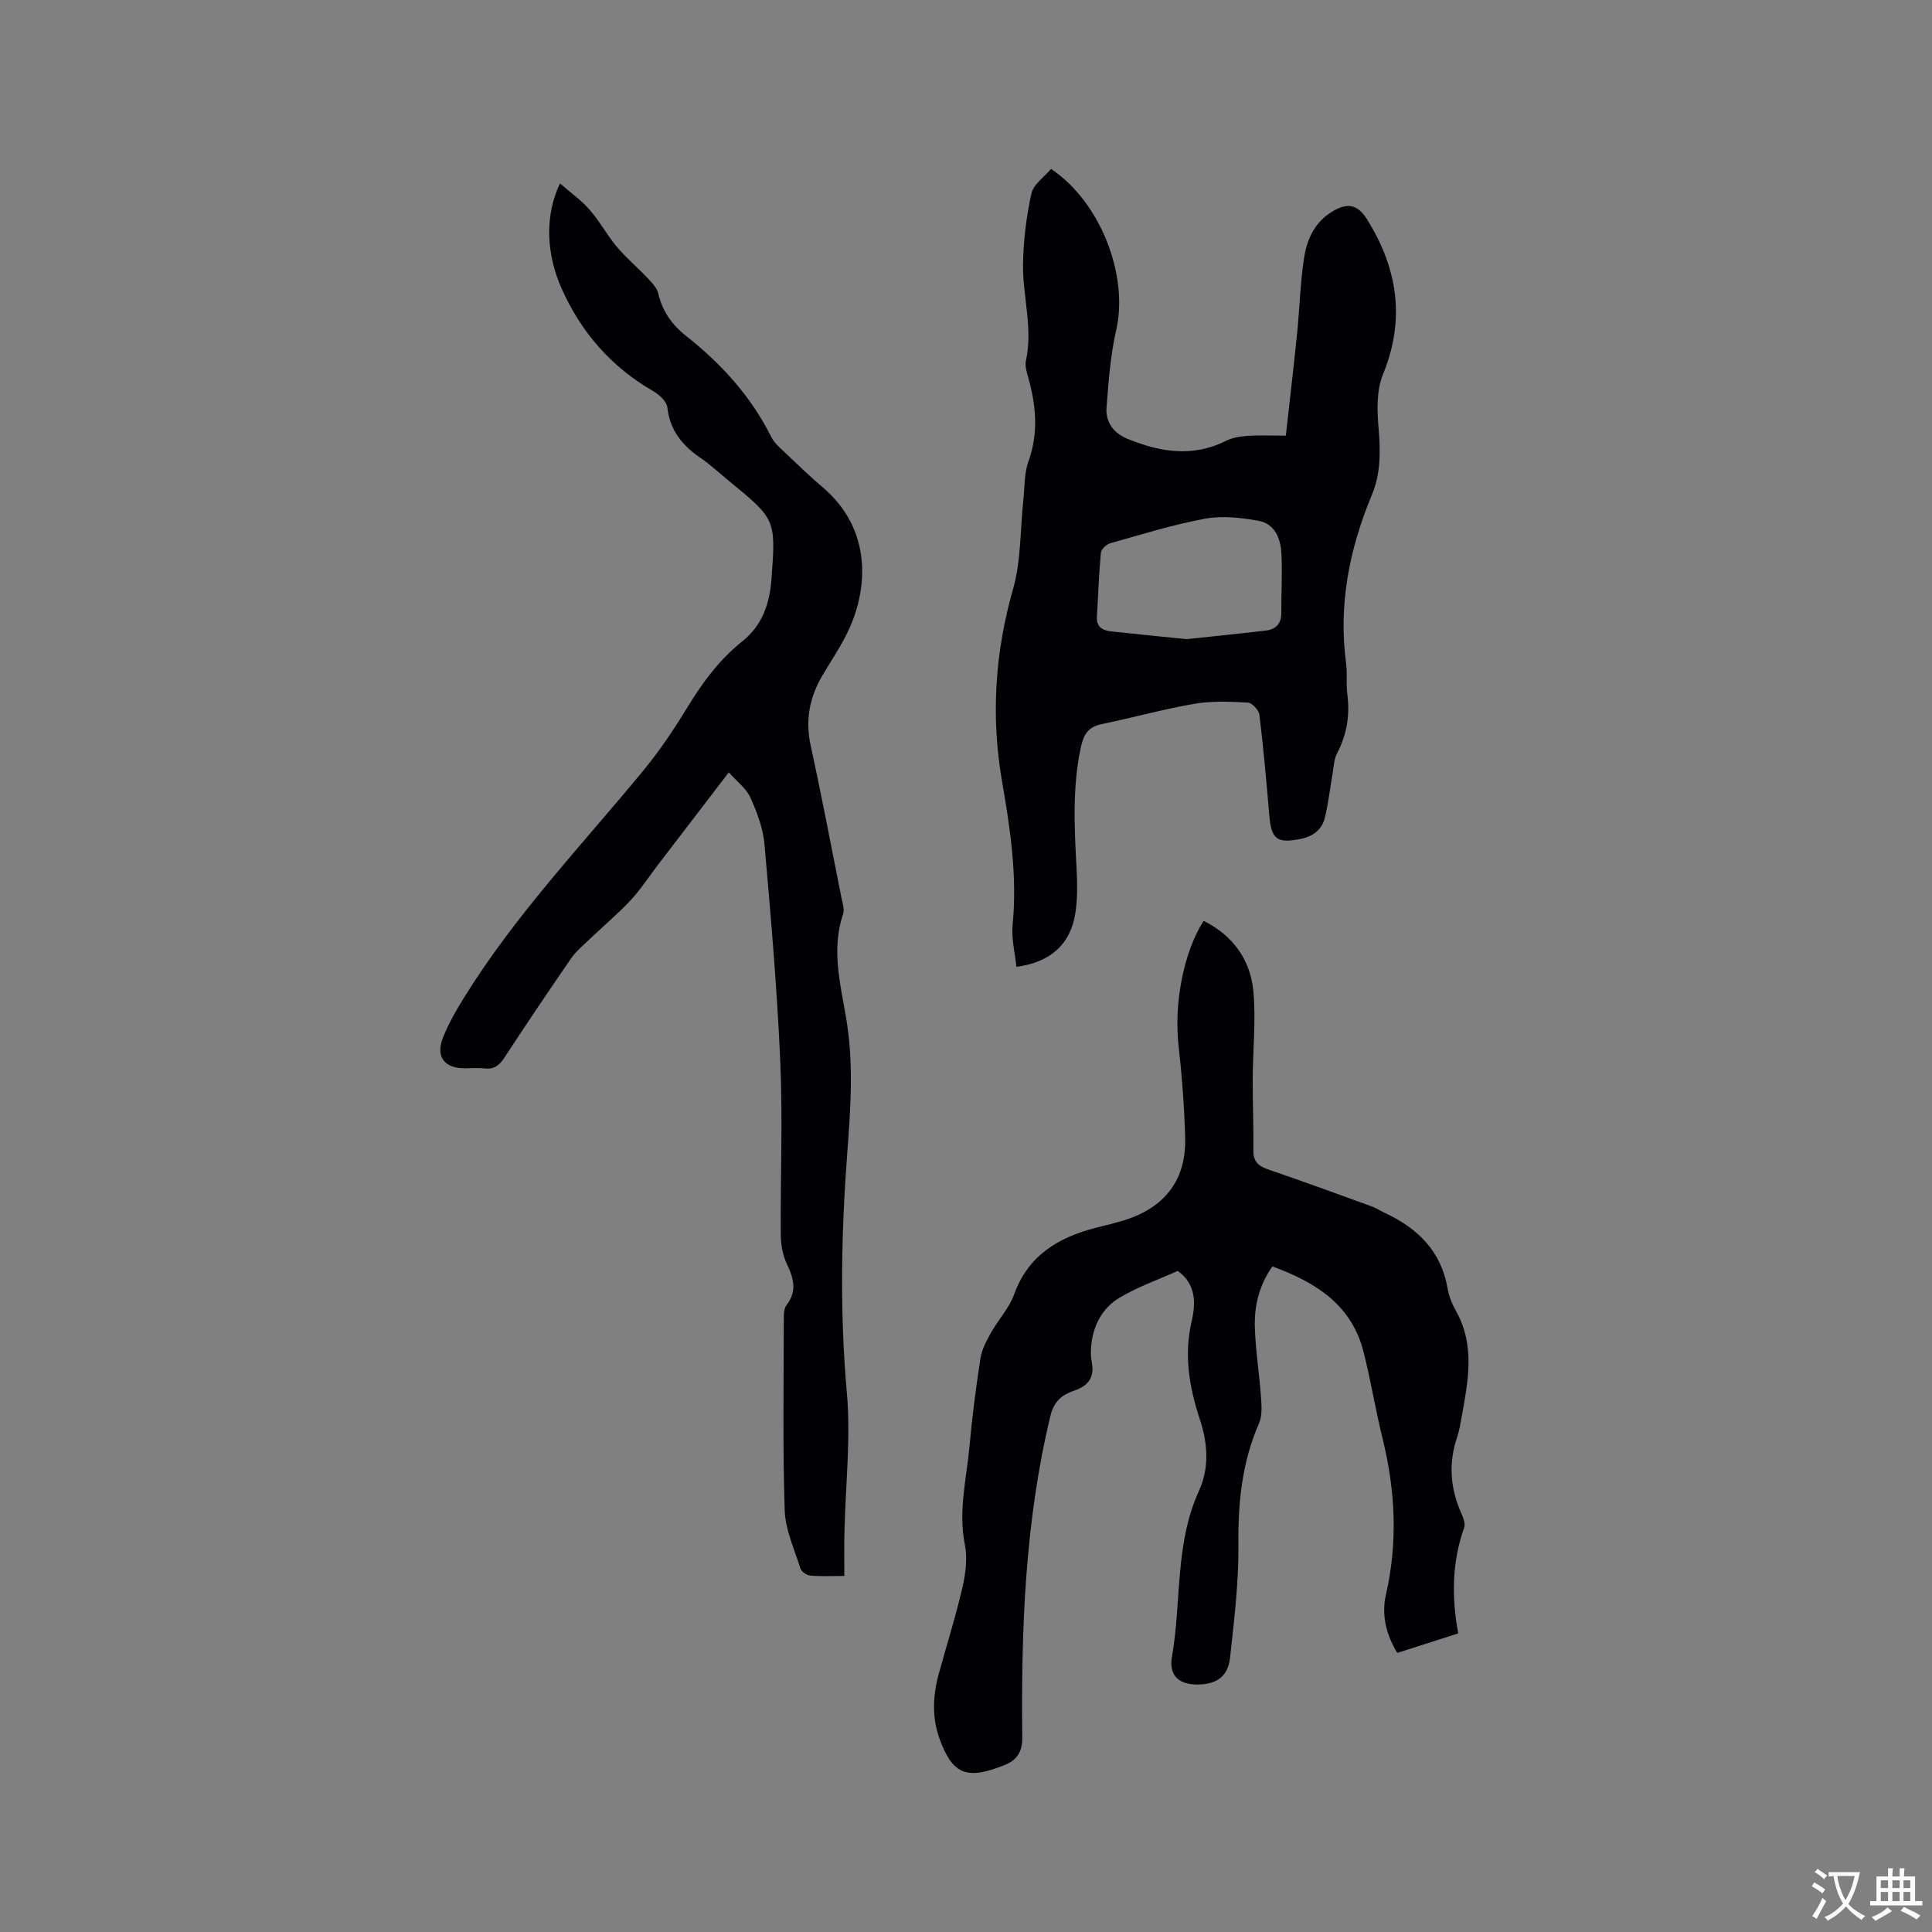
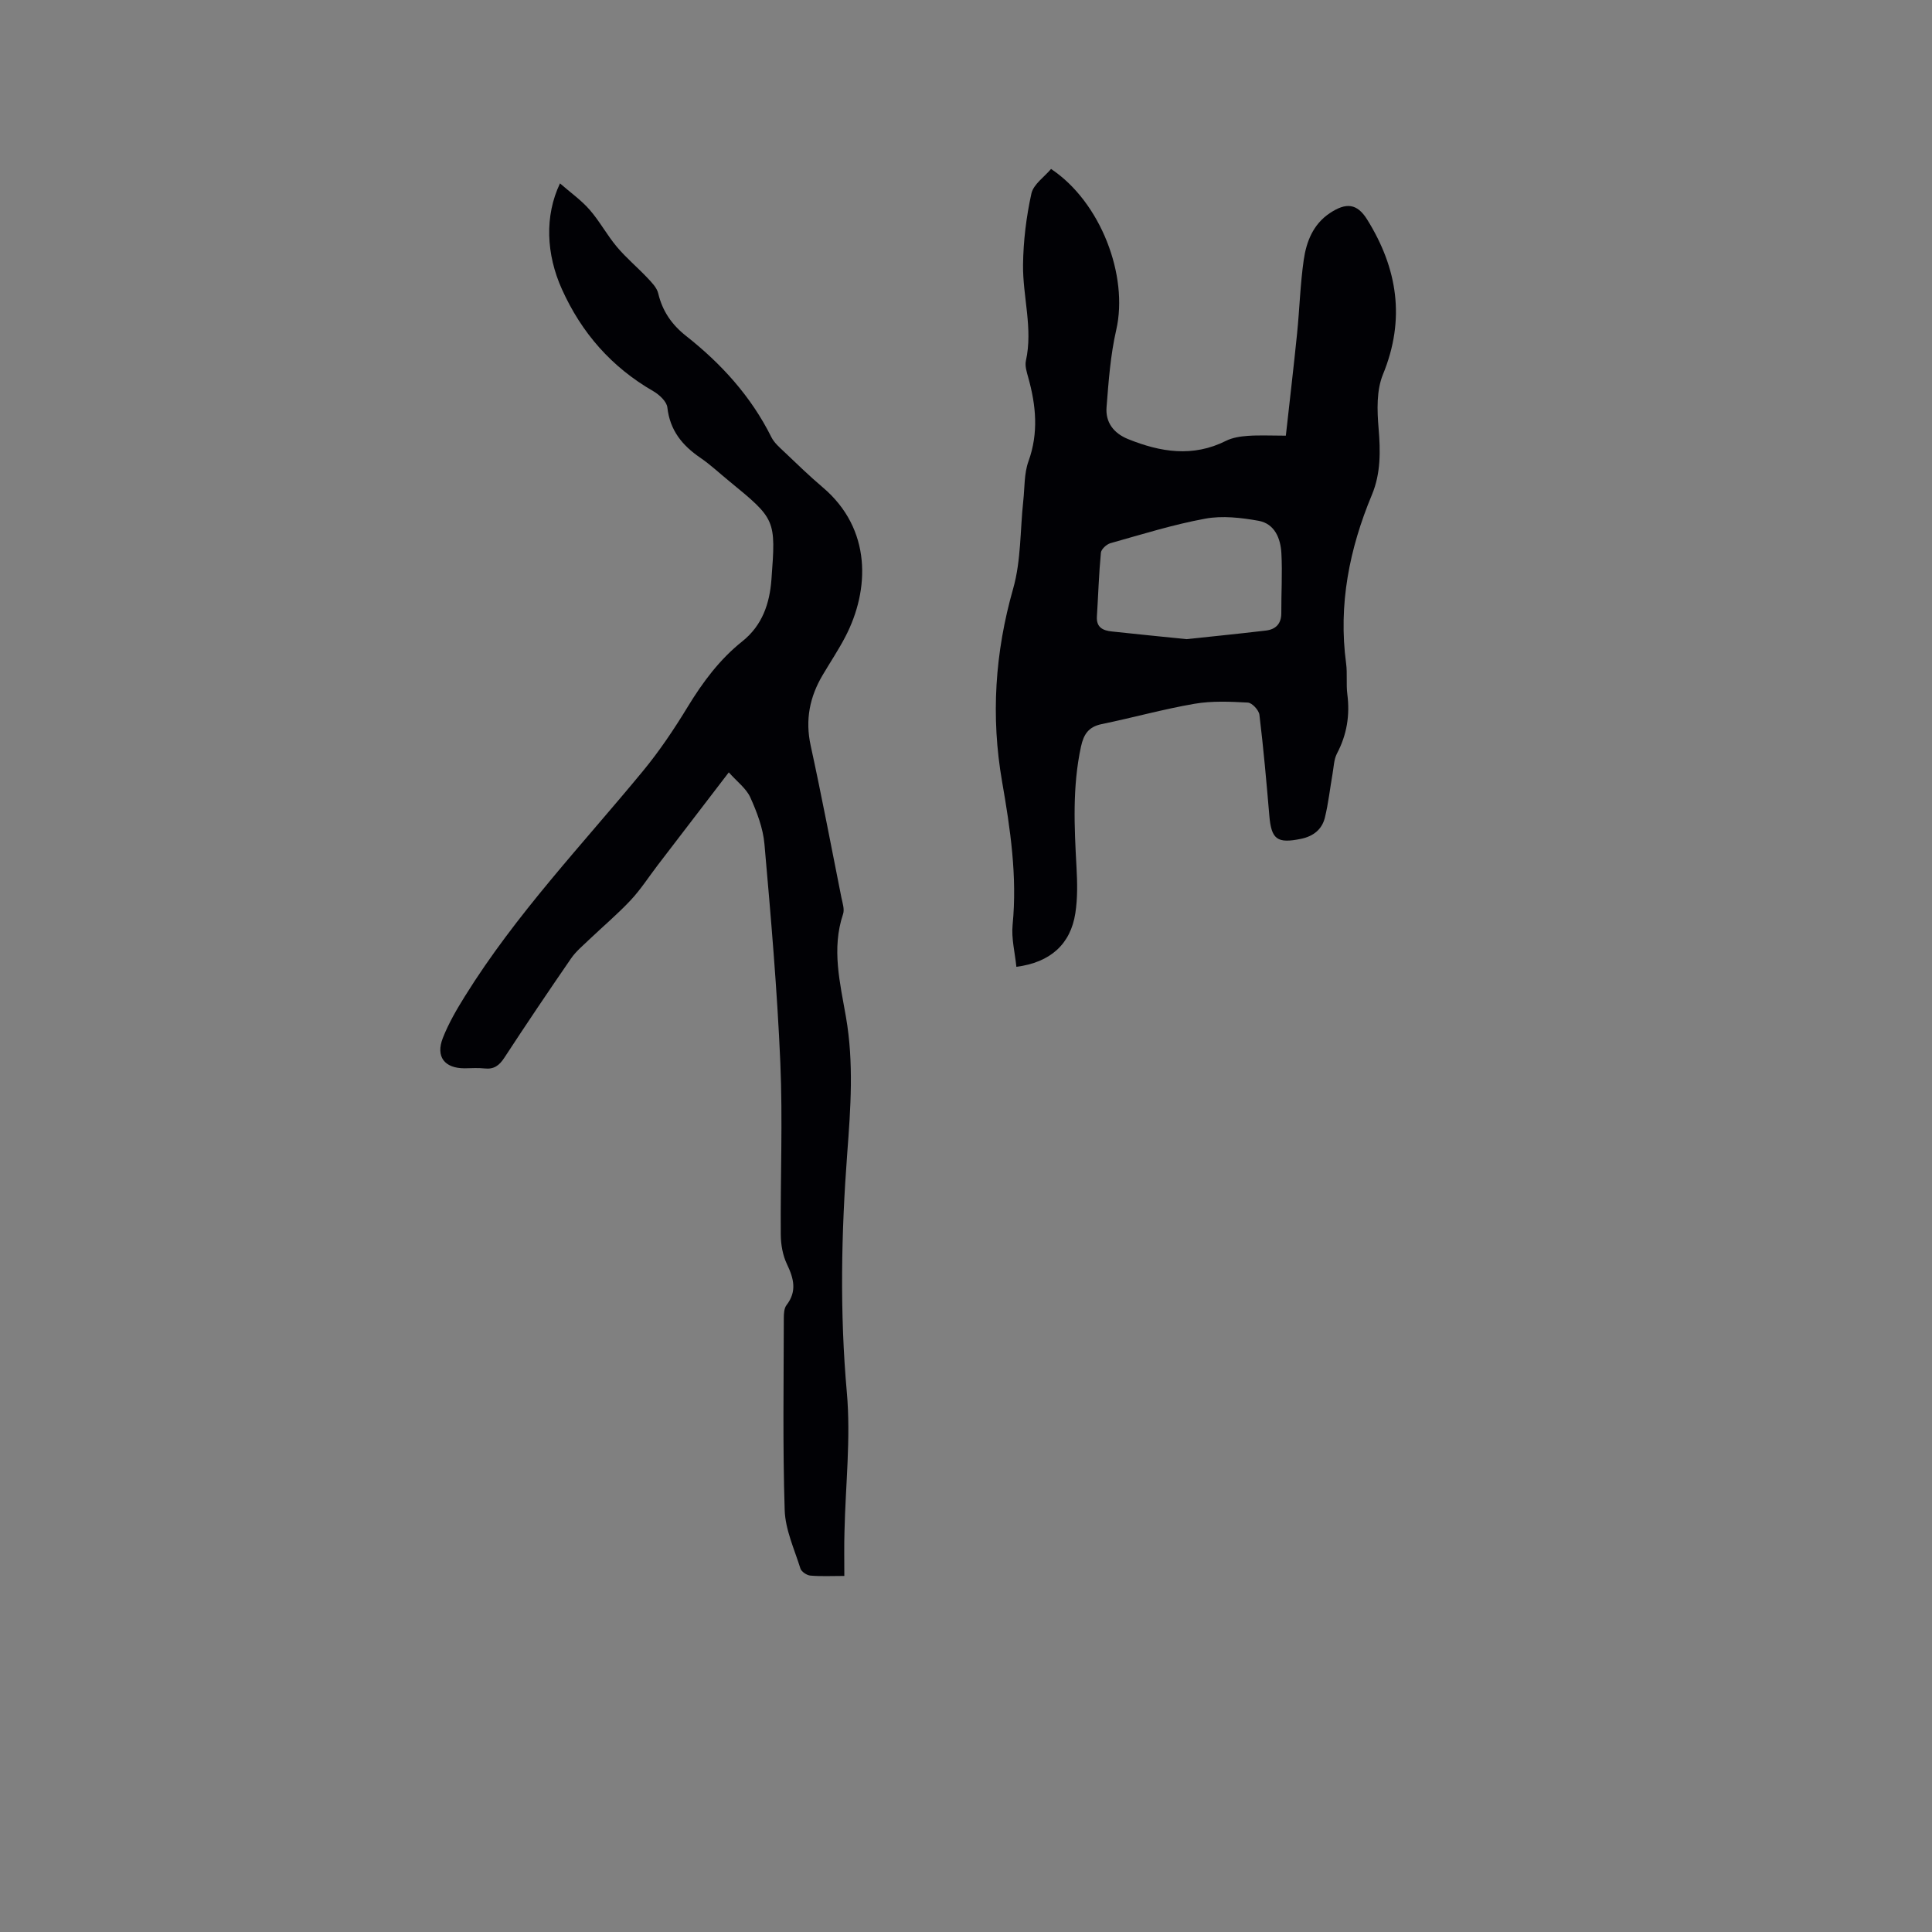
<svg xmlns="http://www.w3.org/2000/svg" enable-background="new 0 0 400 400" viewBox="0 0 400 400">
  <rect x="0" y="0" width="400" height="400" fill="#808080" stroke="none" />
  <g fill="#010105">
-     <path d="m243.84 263.13c-4.05 1.82-8.31 3.3-12.09 5.57-3.57 2.14-5.47 5.79-5.84 10.05-.09 1.05-.1 2.15.11 3.17.64 3.13-.59 4.95-3.57 5.98-2.51.86-4.22 2.1-4.99 5.3-5.27 21.94-6.05 44.24-5.81 66.63.03 2.78-1.13 4.56-3.42 5.5-8.12 3.35-10.97 2.01-13.64-5.14-1.7-4.56-1.46-9.15-.2-13.75 1.63-5.92 3.49-11.79 4.87-17.76.67-2.9 1.07-6.12.49-8.98-1.38-6.89.36-13.51.97-20.22.55-6.12 1.34-12.22 2.28-18.29.29-1.85 1.27-3.65 2.21-5.32 1.49-2.67 3.73-5.03 4.74-7.84 2.91-8.11 9.13-11.82 16.89-13.82 2.56-.66 5.18-1.22 7.63-2.17 7.5-2.91 11.13-8.61 10.91-16.53-.18-6.34-.66-12.69-1.37-19-.97-8.61.97-19.26 5.19-25.86 6.06 3.03 9.7 8.05 10.3 14.61.55 5.97-.11 12.04-.14 18.06-.02 4.97.2 9.95.14 14.92-.03 2.39 1.19 3.24 3.23 3.94 7.1 2.43 14.16 5.01 21.21 7.57.99.36 1.89.96 2.84 1.4 6.77 3.17 11.61 7.9 12.93 15.63.28 1.64.97 3.27 1.79 4.74 3.97 7.18 2.43 14.59 1.09 22-.24 1.35-.47 2.73-.91 4.03-1.81 5.36-1.44 10.57.85 15.71.41.93.91 2.19.61 3.02-2.52 7.08-2.63 14.3-1.23 21.9-4.35 1.39-8.43 2.7-12.62 4.04-2.33-3.81-3.29-7.9-2.36-11.99 2.49-10.88 1.98-21.59-.67-32.35-1.47-5.96-2.44-12.03-3.95-17.98-2.49-9.82-9.97-14.44-18.88-17.7-2.72 3.86-3.74 8.08-3.63 12.42.12 4.86.93 9.69 1.27 14.55.13 1.84.29 3.93-.41 5.53-3.52 8.05-4.35 16.38-4.26 25.09.08 7.8-.88 15.63-1.73 23.4-.42 3.88-2.73 5.49-6.52 5.57-4.01.08-6.2-1.78-5.51-5.74 2-11.4.57-23.34 5.57-34.3 2.17-4.76 1.89-9.75.21-14.85-2.17-6.55-3.34-13.25-1.71-20.29.86-3.66.99-7.68-2.87-10.45z" />
    <path d="m217.61 34.98c10.29 6.85 16.06 22.12 13.5 33.3-1.2 5.22-1.59 10.65-2.01 16.01-.25 3.14 1.45 5.4 4.46 6.62 6.71 2.71 13.4 3.8 20.25.37 1.35-.68 3.01-.93 4.54-1.04 2.41-.17 4.85-.04 7.87-.04.79-7.16 1.62-14.17 2.33-21.18.51-5.06.65-10.16 1.37-15.18.54-3.8 1.95-7.41 5.4-9.71 3.39-2.26 5.65-2.02 7.73 1.31 6.29 10.11 7.97 20.63 3.28 32.07-1.36 3.31-1.22 7.46-.91 11.15.4 4.74.46 9.36-1.37 13.75-4.68 11.23-6.99 22.77-5.35 34.97.28 2.09-.02 4.26.25 6.35.56 4.34-.09 8.37-2.14 12.27-.65 1.24-.67 2.83-.93 4.27-.53 3.01-.85 6.06-1.58 9.02-.6 2.43-2.38 3.85-4.93 4.38-4.95 1.02-6.15.12-6.57-4.8-.59-6.97-1.21-13.94-2.05-20.88-.12-.97-1.52-2.48-2.4-2.53-3.67-.2-7.44-.37-11.04.25-6.46 1.11-12.8 2.89-19.23 4.21-2.7.56-3.71 2.09-4.27 4.64-1.8 8.3-1.39 16.64-.93 25.01.17 3.15.24 6.38-.24 9.49-.99 6.44-5.19 10.2-12.21 11.11-.29-2.91-1.06-5.86-.78-8.7.98-10.04-.47-19.82-2.18-29.65-2.34-13.46-1.48-26.71 2.29-39.94 1.65-5.8 1.44-12.12 2.1-18.2.3-2.73.16-5.64 1.07-8.16 2.13-5.89 1.57-11.59-.05-17.39-.31-1.11-.71-2.37-.48-3.43 1.49-6.71-.67-13.28-.59-19.9.06-4.92.67-9.91 1.73-14.72.43-1.94 2.7-3.46 4.07-5.1zm28.04 97.35c4.28-.46 10.36-1.06 16.44-1.78 2.01-.24 3.2-1.38 3.19-3.61-.02-4.13.24-8.26.02-12.37-.16-3.09-1.38-6.15-4.75-6.75-3.6-.64-7.47-1.09-11-.44-6.64 1.22-13.13 3.25-19.64 5.08-.81.23-1.91 1.24-1.98 1.97-.42 4.39-.55 8.81-.83 13.22-.14 2.27 1.27 2.9 3.11 3.09 4.52.49 9.04.94 15.44 1.59z" />
    <path d="m174.81 326.28c-2.61 0-4.83.12-7.03-.07-.75-.07-1.85-.8-2.06-1.46-1.25-4-3.13-8.03-3.26-12.11-.42-13.23-.2-26.48-.18-39.72 0-.92.05-2.05.56-2.71 2.21-2.87 1.5-5.52.09-8.48-.87-1.82-1.26-4.03-1.28-6.07-.09-11.87.42-23.76-.09-35.61-.65-15.13-1.96-30.23-3.29-45.31-.29-3.28-1.55-6.59-2.92-9.63-.84-1.87-2.75-3.27-4.46-5.2-5.19 6.78-9.95 12.98-14.7 19.19-1.87 2.44-3.54 5.06-5.63 7.29-2.72 2.9-5.78 5.47-8.65 8.21-1.28 1.23-2.69 2.4-3.68 3.84-4.69 6.81-9.31 13.66-13.83 20.58-1.05 1.6-2.15 2.41-4.09 2.19-1.36-.16-2.75-.03-4.13-.03-4.14 0-6.02-2.39-4.49-6.29 1.19-3.03 2.86-5.9 4.59-8.67 10.52-16.92 24.24-31.31 36.84-46.59 3.42-4.15 6.45-8.67 9.25-13.27 3.12-5.12 6.62-9.84 11.32-13.58 4.14-3.3 5.66-7.83 6.03-12.82.93-12.44.88-12.45-8.79-20.38-1.97-1.61-3.84-3.37-5.93-4.8-3.75-2.56-6.3-5.68-6.83-10.42-.14-1.23-1.65-2.63-2.88-3.35-8.67-4.99-14.88-12.07-18.97-21.17-3.23-7.19-3.6-15.11-.38-21.87 2.16 1.89 4.39 3.46 6.13 5.45 2.08 2.38 3.6 5.25 5.64 7.68 1.93 2.3 4.27 4.25 6.34 6.44.89.95 1.95 2.02 2.23 3.21.87 3.68 2.82 6.48 5.76 8.8 7.31 5.76 13.46 12.52 17.66 20.95.59 1.18 1.7 2.14 2.69 3.07 2.61 2.48 5.2 5 7.95 7.33 10.19 8.63 9.73 21.23 4.68 30.93-1.42 2.72-3.13 5.28-4.69 7.92-2.7 4.55-3.65 9.3-2.49 14.61 2.28 10.45 4.27 20.96 6.36 31.45.23 1.13.68 2.44.35 3.43-2.43 7.21-.61 14.34.6 21.34 1.64 9.45.97 18.82.26 28.21-1.24 16.51-1.56 32.95-.08 49.51.85 9.54-.29 19.25-.49 28.88-.09 2.94-.03 5.88-.03 9.1z" />
  </g>
-   <path d="m377.9 391.2c-.2.3-.4.5-.6.8-.7-.6-1.4-1-2.2-1.5.2-.3.4-.5.5-.8.6.4 1.4.8 2.3 1.5zm-1.8 6.1c-.2-.2-.5-.4-.9-.6.4-.6.8-1.2 1.2-1.9s.7-1.3.9-1.9c.3.3.5.5.8.7-.7 1.3-1.4 2.6-2 3.7zm2.2-9c-.3.3-.5.5-.6.8-.6-.6-1.3-1.1-2-1.5.3-.3.5-.5.6-.7.6.5 1.3.9 2 1.4zm.3.2v-.9h2 4.5c-.3 1.3-.6 2.5-1 3.6s-.9 2.1-1.4 3c.4.5 1 1 1.6 1.4s1.2.8 1.9 1.1c-.3.2-.5.4-.8.8-.4-.3-1-.7-1.6-1.2s-1.2-1.1-1.6-1.6c-.5.6-1.1 1.1-1.7 1.6s-1.4.9-2.1 1.4c-.1-.3-.3-.5-.7-.8.6-.2 1.2-.5 1.9-1s1.4-1.1 2-1.8c-.5-.8-.9-1.6-1.2-2.5s-.6-2-.8-3.2c-.4.1-.7.1-1 .1zm2.5 2.7c.3 1 .7 1.7 1 2.2.3-.5.6-1.1 1-2s.6-1.9.9-3h-3.2-.4c.1.9.3 1.8.7 2.8z" fill="#fafbfa" />
-   <path d="m396.5 388.5v1.5 3.6h1.5v.9c-.4 0-1 0-1.7 0h-7.9c-.5 0-.9 0-1.2 0v-.9h1.3v-3.5c0-.7 0-1.2 0-1.6h2.4c0-.8 0-1.4 0-1.7h1c0 .3-.1.8-.1 1.7h1.5c0-.8 0-1.4 0-1.7h1c0 .3-.1.9-.1 1.7zm-8.2 9.2c-.2-.3-.5-.5-.8-.8.8-.3 1.4-.6 1.9-.9s1-.7 1.4-1.1c.3.3.6.5.9.8-1.6 1-2.8 1.6-3.4 2zm2.6-6.8v-1.6h-1.5v1.6zm0 2.7v-1.9h-1.5v1.9zm2.4-2.7v-1.6h-1.5v1.6zm0 2.7v-1.9h-1.5v1.9zm.2 2 .7-.8c.4.2.9.5 1.6.8s1.3.7 1.8 1c-.3.3-.5.5-.8.8-.4-.3-1.5-1-3.3-1.8zm2-4.7v-1.6h-1.4v1.6zm0 2.7v-1.9h-1.4v1.9z" fill="#fafbfa" />
</svg>